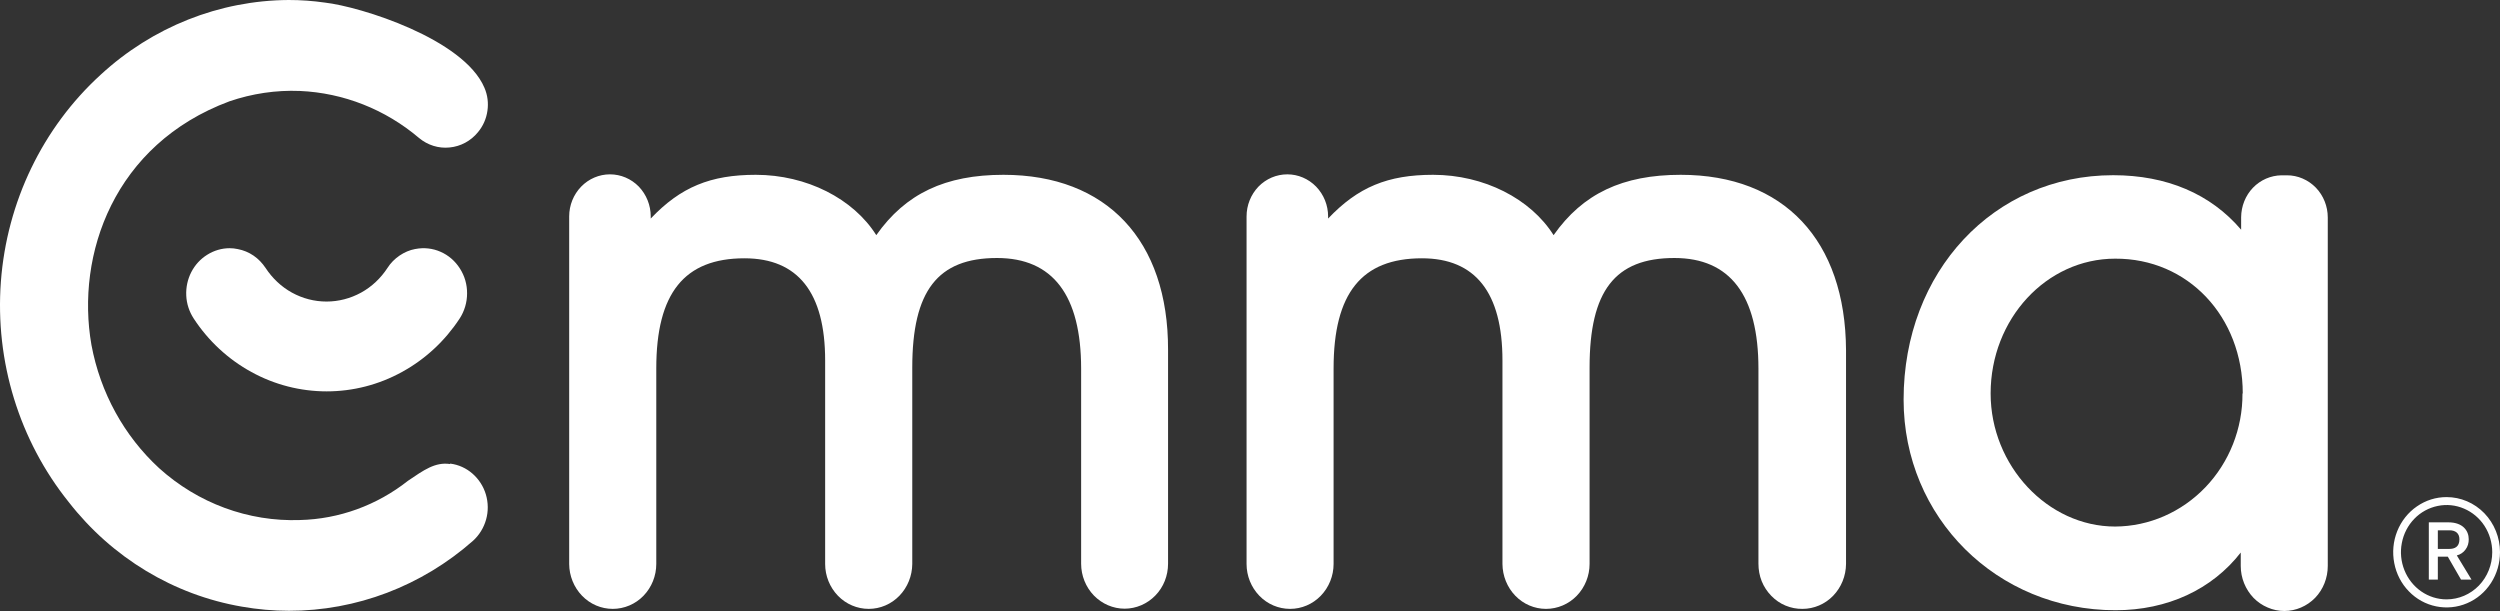
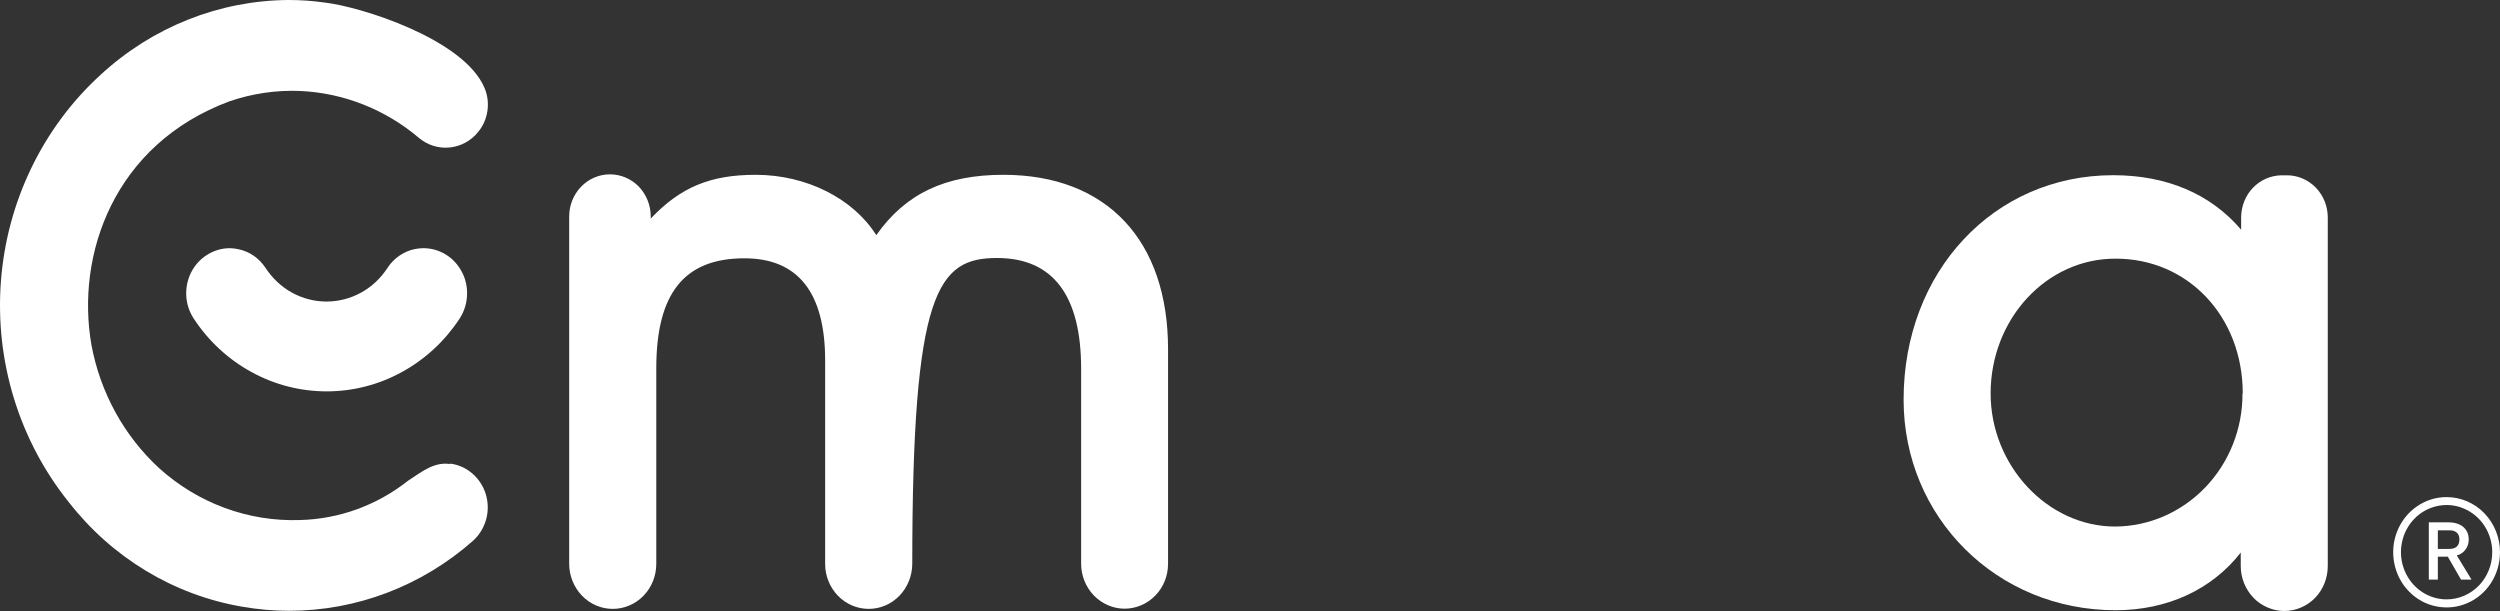
<svg xmlns="http://www.w3.org/2000/svg" width="101.782px" height="24.875px" viewBox="0 0 101.782 24.875" version="1.1">
  <rect x="0" y="0" width="101.782" height="24.875" fill="#333333" stroke="none" />
  <title>emma-logo</title>
  <g id="Page-1" stroke="none" stroke-width="1" fill="none" fill-rule="evenodd">
    <g id="emma-logo" fill="#FFFFFF" fill-rule="nonzero">
-       <path d="M40.852,7.117 C38.489,7.117 36.868,7.879 35.676,9.574 C34.743,8.09 32.841,7.117 30.77,7.117 C28.93,7.117 27.712,7.613 26.493,8.898 L26.493,8.812 C26.493,8.355 26.317,7.922 26.009,7.598 C25.696,7.277 25.274,7.098 24.833,7.098 C24.395,7.098 23.973,7.277 23.661,7.598 C23.348,7.922 23.173,8.355 23.173,8.812 L23.173,22.961 C23.176,23.445 23.364,23.91 23.696,24.254 C24.028,24.598 24.477,24.789 24.946,24.789 C25.415,24.789 25.868,24.598 26.2,24.254 C26.532,23.91 26.719,23.445 26.719,22.961 L26.719,14.996 C26.719,11.937 27.86,10.516 30.309,10.516 C32.489,10.516 33.594,11.914 33.594,14.672 L33.594,22.961 C33.594,23.445 33.782,23.91 34.114,24.254 C34.446,24.598 34.899,24.789 35.368,24.789 C35.837,24.789 36.286,24.598 36.618,24.254 C36.95,23.91 37.137,23.445 37.141,22.961 L37.141,14.965 C37.141,11.844 38.173,10.504 40.591,10.504 C42.864,10.504 44.016,12.02 44.016,15.012 L44.016,22.949 C44.016,23.437 44.204,23.902 44.536,24.246 C44.868,24.586 45.317,24.781 45.786,24.781 C46.255,24.781 46.708,24.586 47.04,24.242 C47.372,23.902 47.555,23.437 47.555,22.949 L47.555,14.25 C47.567,9.785 45.059,7.117 40.852,7.117 Z" id="Path" />
-       <path d="M68.426,7.117 C66.063,7.117 64.442,7.879 63.251,9.574 C62.317,8.09 60.415,7.117 58.344,7.117 C56.505,7.117 55.29,7.613 54.071,8.898 L54.071,8.812 C54.071,8.355 53.895,7.922 53.583,7.598 C53.27,7.277 52.848,7.098 52.411,7.098 C51.969,7.098 51.548,7.277 51.235,7.598 C50.926,7.922 50.751,8.355 50.751,8.812 L50.751,22.961 C50.751,23.445 50.938,23.91 51.27,24.254 C51.602,24.598 52.051,24.789 52.524,24.789 C52.993,24.789 53.442,24.598 53.774,24.254 C54.106,23.91 54.294,23.445 54.294,22.961 L54.294,14.996 C54.294,11.937 55.438,10.516 57.891,10.516 C60.067,10.516 61.169,11.914 61.169,14.672 L61.169,22.961 C61.173,23.445 61.36,23.91 61.692,24.254 C62.024,24.598 62.473,24.789 62.942,24.789 C63.411,24.789 63.864,24.598 64.196,24.254 C64.528,23.91 64.716,23.445 64.716,22.961 L64.716,14.965 C64.716,11.844 65.747,10.504 68.169,10.504 C70.438,10.504 71.591,12.02 71.591,15.012 L71.591,22.949 C71.591,23.195 71.634,23.434 71.723,23.66 C71.813,23.883 71.946,24.086 72.114,24.258 C72.282,24.43 72.477,24.566 72.696,24.656 C72.915,24.746 73.149,24.793 73.384,24.789 C73.852,24.789 74.301,24.598 74.634,24.254 C74.966,23.91 75.153,23.445 75.157,22.961 L75.157,14.262 C75.137,9.785 72.63,7.117 68.426,7.117 Z" id="Path" />
+       <path d="M40.852,7.117 C38.489,7.117 36.868,7.879 35.676,9.574 C34.743,8.09 32.841,7.117 30.77,7.117 C28.93,7.117 27.712,7.613 26.493,8.898 L26.493,8.812 C26.493,8.355 26.317,7.922 26.009,7.598 C25.696,7.277 25.274,7.098 24.833,7.098 C24.395,7.098 23.973,7.277 23.661,7.598 C23.348,7.922 23.173,8.355 23.173,8.812 L23.173,22.961 C23.176,23.445 23.364,23.91 23.696,24.254 C24.028,24.598 24.477,24.789 24.946,24.789 C25.415,24.789 25.868,24.598 26.2,24.254 C26.532,23.91 26.719,23.445 26.719,22.961 L26.719,14.996 C26.719,11.937 27.86,10.516 30.309,10.516 C32.489,10.516 33.594,11.914 33.594,14.672 L33.594,22.961 C33.594,23.445 33.782,23.91 34.114,24.254 C34.446,24.598 34.899,24.789 35.368,24.789 C35.837,24.789 36.286,24.598 36.618,24.254 C36.95,23.91 37.137,23.445 37.141,22.961 C37.141,11.844 38.173,10.504 40.591,10.504 C42.864,10.504 44.016,12.02 44.016,15.012 L44.016,22.949 C44.016,23.437 44.204,23.902 44.536,24.246 C44.868,24.586 45.317,24.781 45.786,24.781 C46.255,24.781 46.708,24.586 47.04,24.242 C47.372,23.902 47.555,23.437 47.555,22.949 L47.555,14.25 C47.567,9.785 45.059,7.117 40.852,7.117 Z" id="Path" />
      <path d="M91.243,8.844 L91.243,9.352 C90.001,7.895 88.216,7.133 86.032,7.133 C81.169,7.133 77.501,11.059 77.501,16.27 C77.501,21.07 81.298,24.844 86.13,24.844 C88.243,24.844 90.055,24 91.227,22.496 L91.227,23.043 C91.227,23.285 91.274,23.523 91.364,23.746 C91.454,23.969 91.583,24.168 91.747,24.34 C91.911,24.508 92.11,24.645 92.325,24.734 C92.54,24.828 92.77,24.875 93.001,24.875 C93.469,24.875 93.923,24.68 94.255,24.34 C94.587,23.996 94.77,23.527 94.77,23.043 L94.77,8.852 C94.77,8.398 94.594,7.961 94.286,7.641 C93.973,7.32 93.551,7.137 93.11,7.137 L92.884,7.137 C92.446,7.145 92.032,7.324 91.723,7.645 C91.419,7.961 91.247,8.395 91.243,8.844 Z M91.298,16.02 C91.305,17.449 90.762,18.82 89.79,19.836 C88.817,20.852 87.497,21.43 86.114,21.437 C83.364,21.437 81.044,18.957 81.044,16.02 C81.044,12.984 83.317,10.531 86.114,10.531 C89.071,10.516 91.309,12.883 91.309,16.02 L91.298,16.02 Z" id="Shape" />
      <path d="M18.317,18.891 C17.716,18.805 17.255,19.137 16.61,19.574 C15.344,20.574 13.805,21.133 12.212,21.172 C10.11,21.246 8.059,20.488 6.477,19.059 C5.051,17.746 4.083,15.984 3.723,14.043 C3.079,10.367 4.637,5.875 9.341,4.125 C10.266,3.809 11.235,3.664 12.208,3.703 C13.985,3.781 15.688,4.453 17.059,5.617 C17.411,5.91 17.856,6.051 18.305,6.004 C18.755,5.961 19.169,5.738 19.458,5.383 C19.665,5.137 19.798,4.836 19.844,4.516 C19.891,4.195 19.852,3.871 19.723,3.574 C18.88,1.582 14.676,0.27 13.223,0.105 C12.735,0.035 12.247,0 11.755,0 C8.93,0.016 6.208,1.098 4.098,3.043 C1.735,5.199 0.278,8.223 0.036,11.469 C-0.206,14.719 0.786,17.934 2.798,20.441 C4.563,22.707 7.075,24.223 9.852,24.699 C10.481,24.809 11.122,24.867 11.762,24.867 C14.509,24.871 17.169,23.859 19.259,22.016 C19.512,21.785 19.696,21.488 19.79,21.152 C19.884,20.82 19.88,20.465 19.782,20.133 C19.684,19.801 19.493,19.508 19.239,19.285 C18.981,19.059 18.669,18.918 18.333,18.875 L18.317,18.891 Z" id="Path" />
      <path d="M16.907,10.137 C16.676,10.18 16.462,10.273 16.266,10.406 C16.071,10.539 15.903,10.707 15.774,10.91 C15.501,11.328 15.134,11.676 14.7,11.914 C14.266,12.152 13.782,12.277 13.294,12.277 C12.801,12.277 12.321,12.152 11.887,11.914 C11.454,11.676 11.087,11.328 10.813,10.91 C10.68,10.711 10.516,10.539 10.321,10.406 C10.126,10.273 9.907,10.184 9.68,10.141 C9.571,10.117 9.458,10.105 9.348,10.105 C9.028,10.105 8.712,10.199 8.438,10.371 C8.161,10.543 7.938,10.785 7.786,11.082 C7.637,11.375 7.567,11.703 7.583,12.035 C7.598,12.367 7.704,12.687 7.884,12.965 C8.481,13.879 9.29,14.629 10.235,15.145 C11.176,15.664 12.231,15.934 13.301,15.934 C14.368,15.934 15.423,15.664 16.364,15.145 C17.309,14.629 18.118,13.879 18.716,12.965 C18.911,12.664 19.016,12.309 19.016,11.949 C19.02,11.586 18.919,11.234 18.723,10.93 C18.532,10.629 18.259,10.391 17.934,10.25 C17.614,10.109 17.259,10.07 16.915,10.137 L16.907,10.137 Z" id="Path" />
      <path d="M100.509,21.953 C100.509,21.609 100.27,21.266 99.684,21.266 L98.884,21.266 L98.884,23.598 L99.251,23.598 L99.251,22.664 L99.657,22.664 L100.196,23.598 L100.622,23.598 L100.024,22.613 C100.165,22.578 100.294,22.492 100.38,22.371 C100.469,22.254 100.512,22.105 100.509,21.953 Z M99.251,22.348 L99.251,21.59 L99.723,21.59 C99.973,21.59 100.13,21.711 100.13,21.957 C100.13,22.266 99.934,22.348 99.716,22.348 L99.251,22.348 Z" id="Shape" />
      <path d="M99.606,20.238 C99.176,20.238 98.759,20.367 98.399,20.617 C98.04,20.863 97.762,21.215 97.598,21.625 C97.434,22.035 97.391,22.488 97.477,22.926 C97.559,23.359 97.766,23.762 98.071,24.074 C98.376,24.391 98.762,24.602 99.184,24.687 C99.606,24.773 100.044,24.73 100.442,24.559 C100.841,24.391 101.18,24.102 101.419,23.73 C101.657,23.359 101.782,22.926 101.782,22.48 C101.782,21.887 101.551,21.316 101.145,20.895 C100.735,20.473 100.184,20.238 99.606,20.238 Z M99.606,24.402 C99.239,24.402 98.88,24.289 98.575,24.078 C98.27,23.867 98.032,23.566 97.891,23.215 C97.751,22.863 97.712,22.48 97.786,22.105 C97.856,21.734 98.032,21.391 98.294,21.121 C98.551,20.855 98.884,20.672 99.247,20.598 C99.606,20.523 99.981,20.562 100.317,20.707 C100.657,20.852 100.95,21.098 101.153,21.414 C101.356,21.73 101.466,22.102 101.466,22.48 C101.466,22.992 101.27,23.48 100.923,23.84 C100.575,24.199 100.102,24.402 99.606,24.402 Z" id="Shape" />
    </g>
  </g>
</svg>